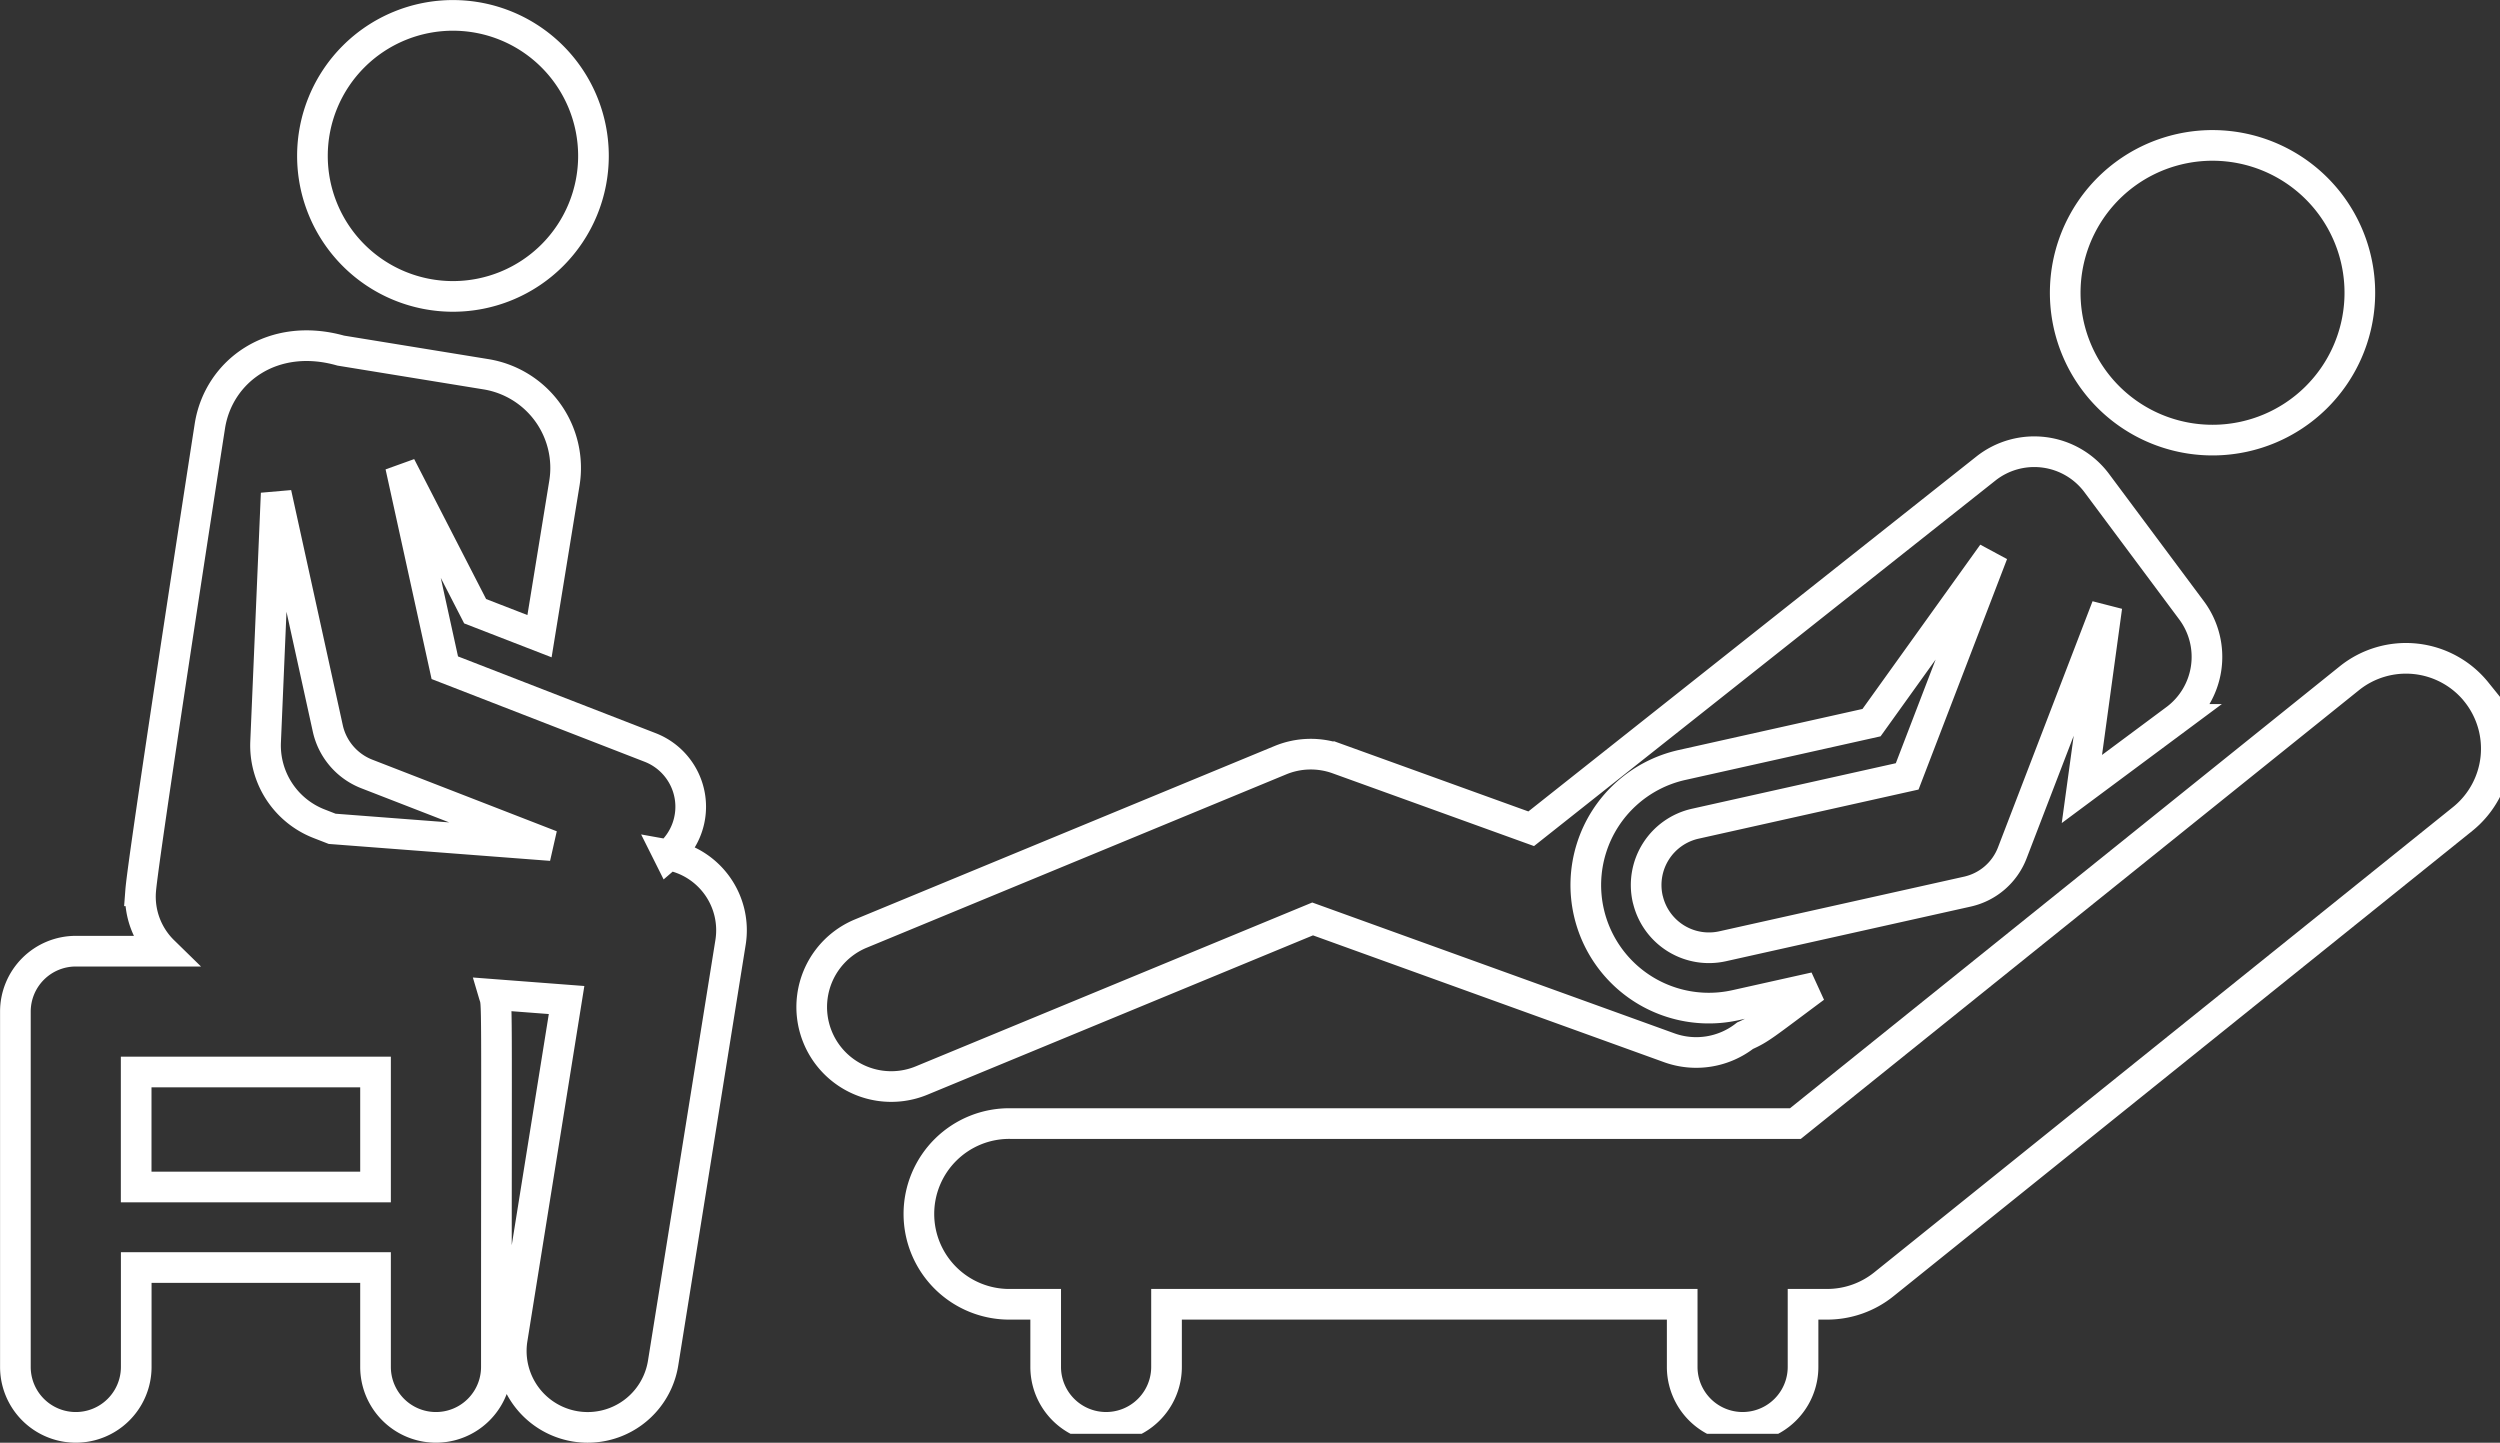
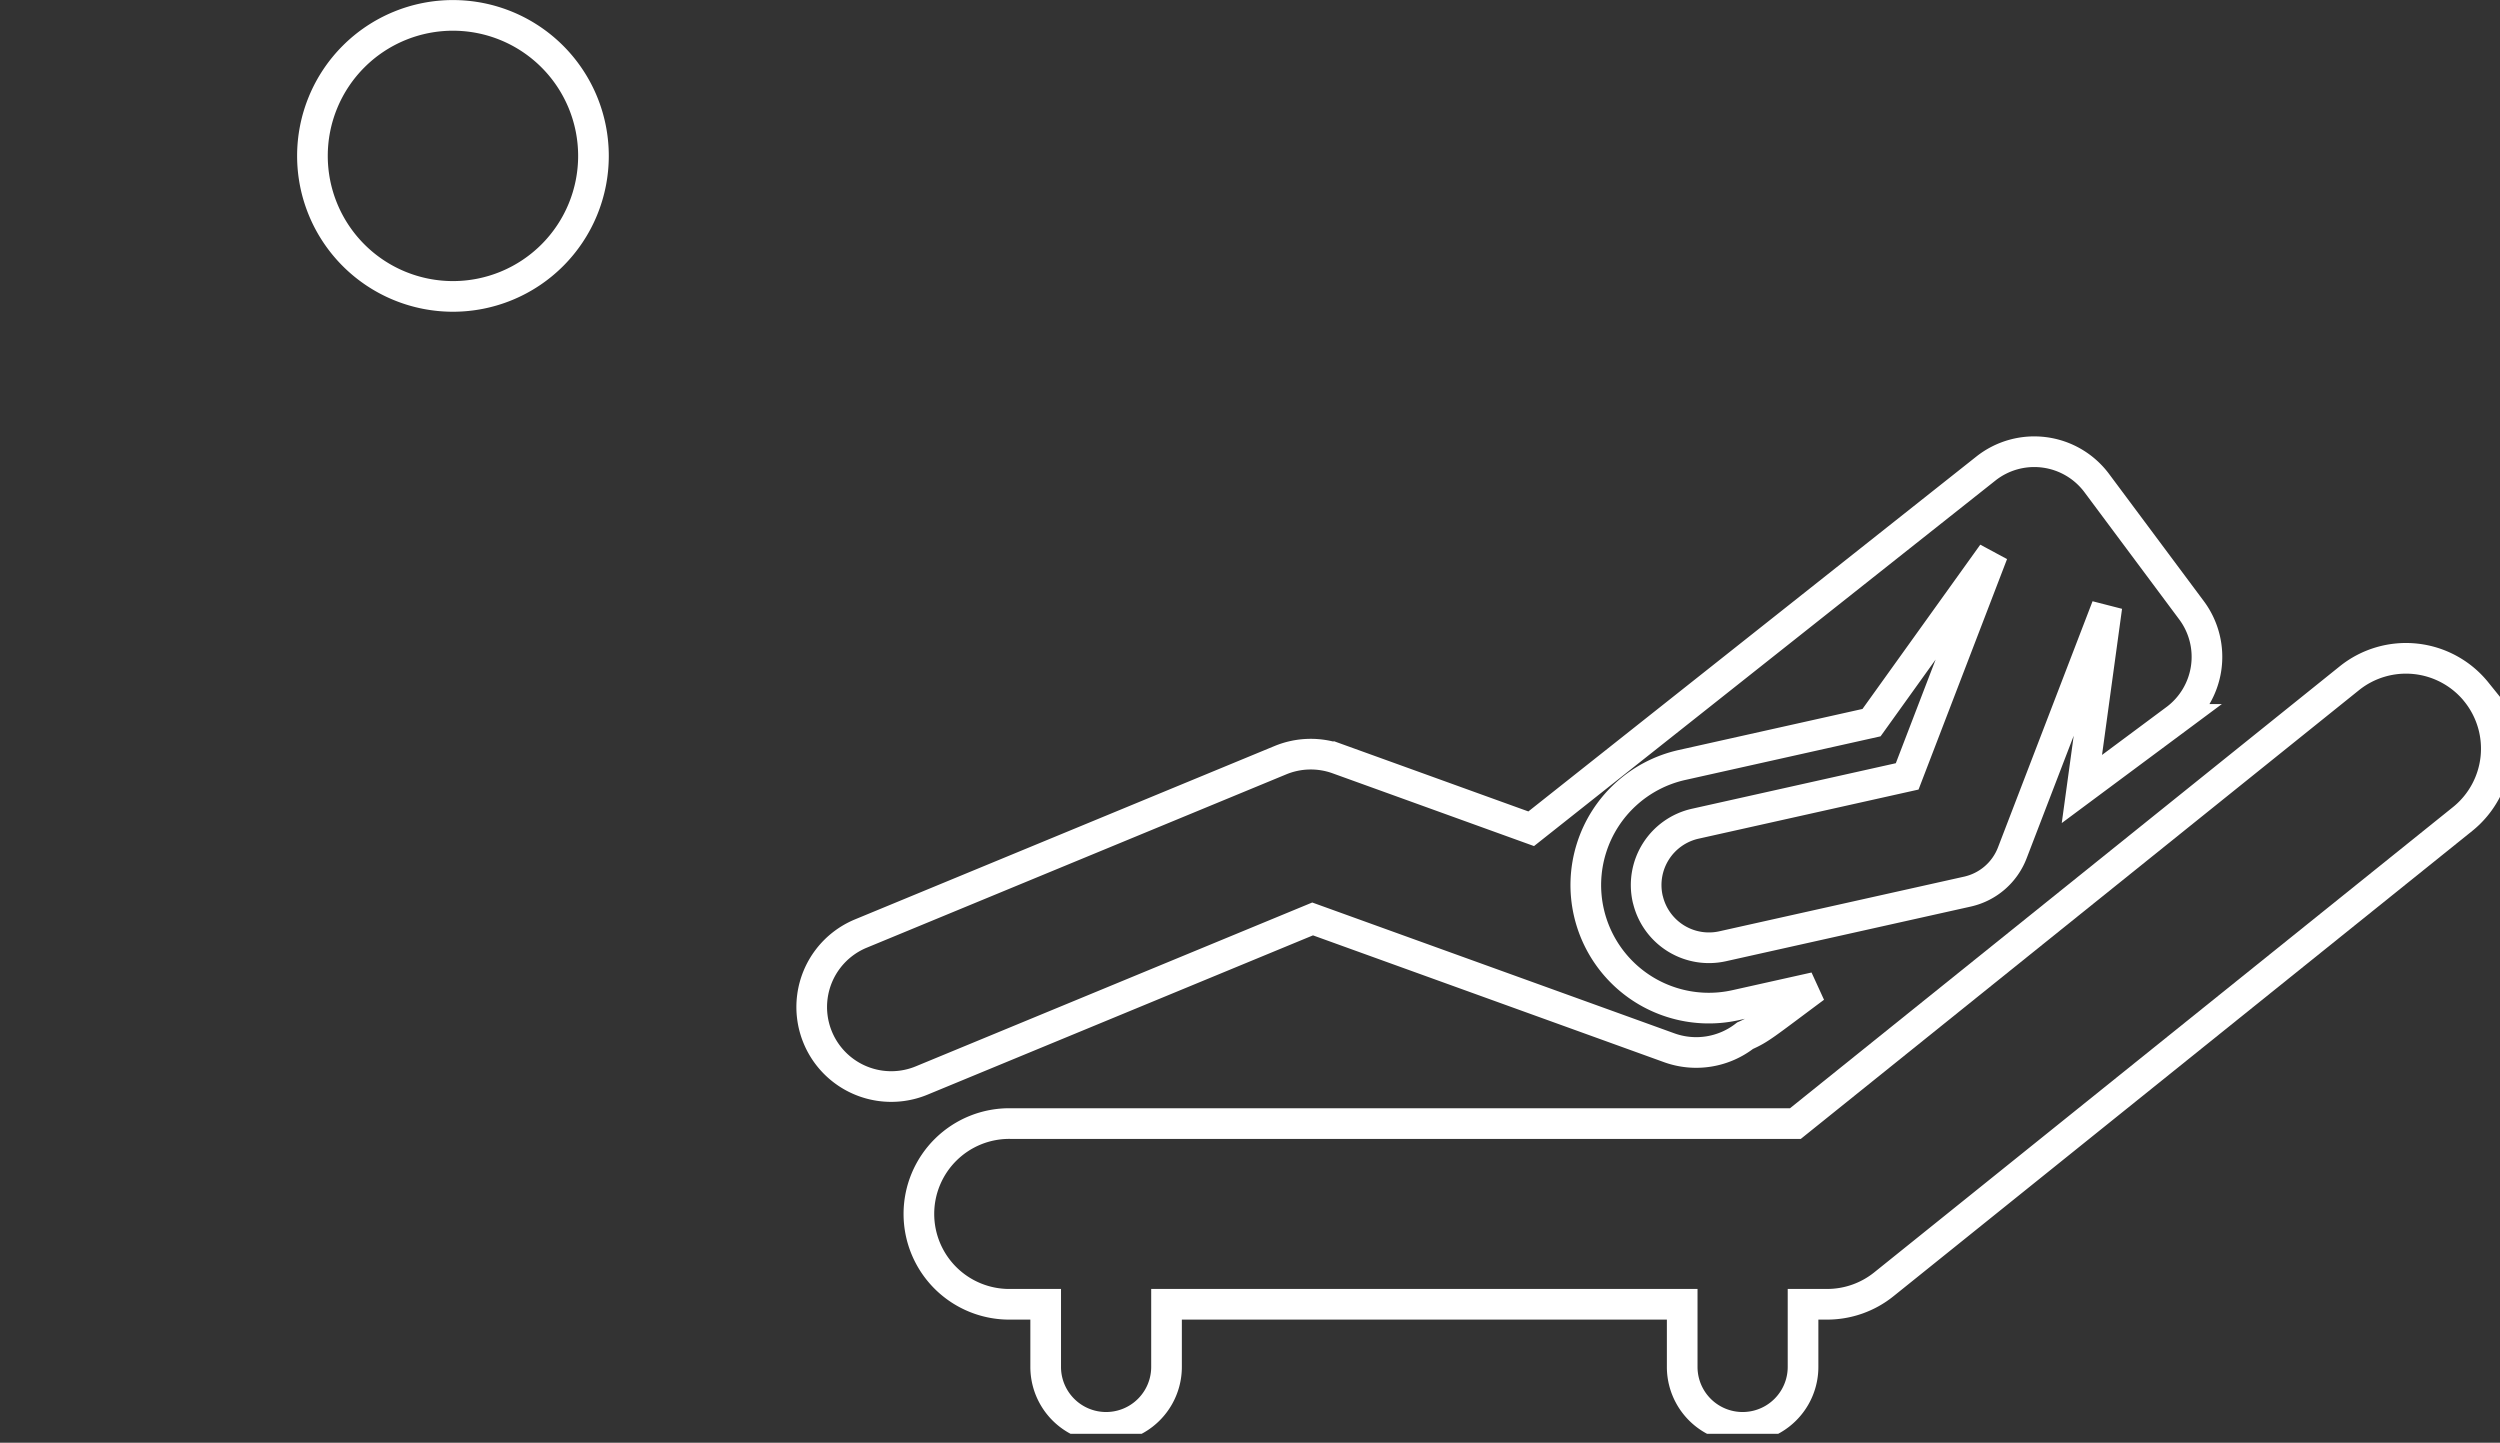
<svg xmlns="http://www.w3.org/2000/svg" width="163.102" height="94.127" viewBox="0 0 163.102 94.127">
  <rect x="0" y="0" width="163.102" height="94.127" fill="#333333" stroke="none" />
  <defs>
    <clipPath id="clip-path">
      <rect id="Rectangle_23" data-name="Rectangle 23" width="162.102" height="92.599" fill="none" stroke="#fff" stroke-width="2" />
    </clipPath>
  </defs>
  <g id="Groupe_111" data-name="Groupe 111" transform="translate(-377 -1112.057)">
    <path id="Tracé_220" data-name="Tracé 220" d="M528.911,1208.4c2.66.961,21.172,7.647,23.268,8.406a5.187,5.187,0,0,0,4.947-.79c1.012-.448,1.227-.675,4.552-3.145l-5.167,1.154a8.027,8.027,0,0,1-3.5-15.669l12.363-2.762,7.908-11.029L567.7,1199.1l-13.827,3.088a4.1,4.1,0,0,0-3.105,4.889c.009.041.021.079.031.117a4.093,4.093,0,0,0,4.86,2.989l15.969-3.565a4.092,4.092,0,0,0,2.93-2.529l6.169-16.057-1.629,11.891,6.109-4.54a5.086,5.086,0,0,0,1.044-7.119l-6.183-8.3a5.085,5.085,0,0,0-7.234-.947l-29.664,23.5c-6.986-2.523-4.563-1.65-12.619-4.559a5.188,5.188,0,0,0-3.744.086l-27.369,11.309a5.187,5.187,0,0,0,3.962,9.589Zm0,0" transform="translate(-66.274 -36.391)" fill="none" stroke="#fff" stroke-width="2" />
    <g id="Groupe_110" data-name="Groupe 110" transform="translate(378 1113)">
      <g id="Groupe_109" data-name="Groupe 109" clip-path="url(#clip-path)">
-         <path id="Tracé_221" data-name="Tracé 221" d="M685.548,1149.239a9.613,9.613,0,1,0,.651-14.9,9.62,9.62,0,0,0-.651,14.9Zm0,0" transform="translate(-548.589 -1123.897)" fill="none" stroke="#fff" stroke-width="2" />
        <path id="Tracé_222" data-name="Tracé 222" d="M613.857,1210.786a5.9,5.9,0,0,0-8.287-.9l-36.143,29.055H518.215a5.895,5.895,0,1,0,0,11.789h2.3v4.087a3.942,3.942,0,0,0,7.884,0v-4.087h33.643v4.087a3.942,3.942,0,0,0,7.884,0v-4.087H571.5a5.9,5.9,0,0,0,3.694-1.3l37.76-30.356a5.893,5.893,0,0,0,.9-8.288Zm0,0" transform="translate(-453.294 -1166.581)" fill="none" stroke="#fff" stroke-width="2" />
      </g>
    </g>
    <path id="Tracé_223" data-name="Tracé 223" d="M440.446,1122.3a9.167,9.167,0,1,1-9.166-9.166,9.167,9.167,0,0,1,9.166,9.166Zm0,0" transform="translate(-24.728 -0.073)" fill="none" stroke="#fff" stroke-width="2" />
-     <path id="Tracé_224" data-name="Tracé 224" d="M420.616,1195.4a4.149,4.149,0,0,0-1.205-7.017l-13.392-5.2-2.887-13.154,4.866,9.467,4.2,1.629,1.624-9.982a6.192,6.192,0,0,0-5.119-7.107l-9.47-1.542c-4.441-1.256-7.957,1.33-8.535,4.887-.52,3.327-4.358,28.21-4.521,30.354a4.975,4.975,0,0,0,1.483,3.941h-5.713a3.942,3.942,0,0,0-3.943,3.941V1228.8a3.942,3.942,0,0,0,7.884,0v-6.484H401.5v6.484a3.942,3.942,0,0,0,7.884,0c0-25.22.07-23.512-.163-24.3l4.743.362-3.545,22.108a4.984,4.984,0,0,0,9.843,1.579l4.4-27.453a4.993,4.993,0,0,0-4.048-5.7ZM401.5,1217.059H385.884v-7.5H401.5Zm-2.829-23.366-.856-.333a5.483,5.483,0,0,1-3.487-5.332l.69-16.22,3.366,15.329a4.15,4.15,0,0,0,2.554,2.98l12.025,4.669Zm0,0" transform="translate(0 -27.563)" fill="none" stroke="#fff" stroke-width="2" />
  </g>
</svg>